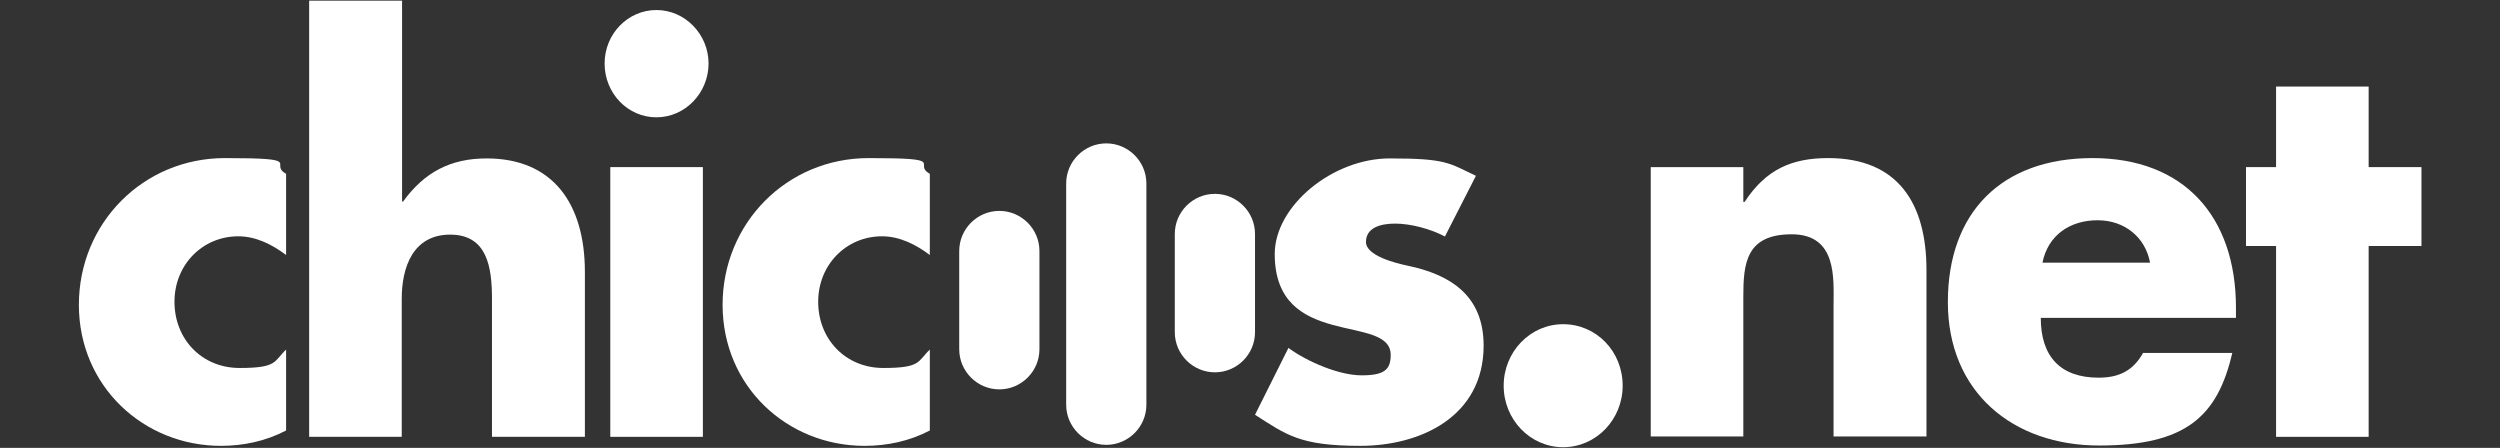
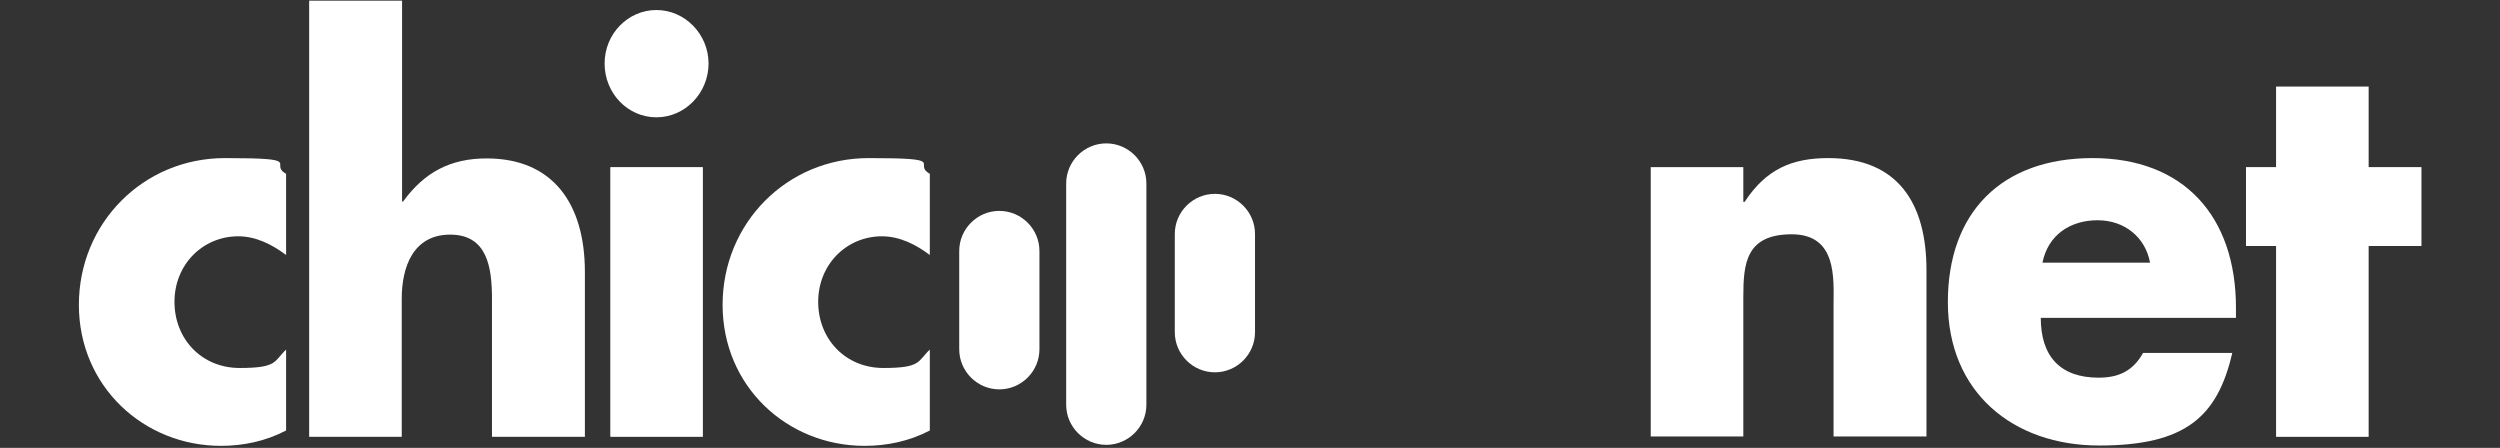
<svg xmlns="http://www.w3.org/2000/svg" id="Capa_1" version="1.1" viewBox="0 0 748 134">
  <rect x="0" y="0" width="748" height="134" fill="#333333" stroke="none" />
  <defs>
    <style>
      .st0 {
        fill: #fff;
      }
    </style>
  </defs>
  <g>
-     <path class="st0" d="M485.5,115.4c0,10.1-7.9,18.4-17.8,18.4s-17.8-8.3-17.8-18.4,7.9-18.4,17.8-18.4,17.8,8.1,17.8,18.4" />
    <path class="st0" d="M85.6,76.3c-4.1-3.1-9-5.6-14.3-5.6-10.7,0-19.1,8.5-19.1,19.6s8.1,19.8,19.5,19.8,10.2-2,13.9-5.5v24.2c-6.1,3.2-12.8,4.6-19.5,4.6-23.1,0-42.5-17.8-42.5-42.2s19.2-43.9,43.7-43.9,12.8,1.6,18.3,4.7v24.2" />
    <path class="st0" d="M120.3.2v60.1h.3c6.4-8.8,14.2-12.9,25-12.9,19.8,0,29.4,13.5,29.4,34v49.3h-27.8v-41.3c0-9.4-1.4-19.2-12.5-19.2s-14.5,9.7-14.5,19.2v41.3h-27.7V.2h27.7" />
    <path class="st0" d="M212,19c0,8.8-7,16.1-15.6,16.1s-15.5-7.2-15.5-16.1,7-16,15.5-16c8.6,0,15.6,7.3,15.6,16h0Z" />
    <polyline class="st0" points="210.3 130.7 182.6 130.7 182.6 50 210.3 50 210.3 130.7" />
    <path class="st0" d="M278.2,76.3c-4.1-3.1-9-5.6-14.3-5.6-10.7,0-19.1,8.5-19.1,19.6s8.1,19.8,19.5,19.8,10.2-2,13.9-5.5v24.2c-6.1,3.2-12.8,4.6-19.5,4.6-23.2,0-42.5-17.8-42.5-42.2s19.2-43.9,43.7-43.9,12.8,1.6,18.3,4.7v24.2" />
-     <path class="st0" d="M432.4,70.8c-4.3-2.3-10.3-3.9-15-3.9s-8.7,1.4-8.7,5.5,8.7,6.3,12.5,7.1c12.9,2.7,22.7,9,22.7,23.9,0,21.2-18.8,30-36.9,30s-22.1-3.3-31.5-9.3l10-20c5.6,4.1,15.1,8.2,21.9,8.2s8.7-1.7,8.7-6.1c0-6.3-8.7-6.6-17.4-9-8.7-2.4-17.3-6.8-17.3-21.2s17.3-28.6,34.4-28.6,17.7,1.4,25.8,5.2l-9.3,18.2" />
    <path class="st0" d="M521.7,60.4h.3c6.4-9.8,14.2-13.1,25-13.1,21,0,29.4,13.7,29.4,33.5v49.8h-27.8v-39.3c0-7.7,1.2-21.2-12.5-21.2s-14.5,8.7-14.5,18.7v41.8h-27.7V50h27.7v10.4" />
    <path class="st0" d="M669,92.1c0-27.5-15.7-44.8-42.9-44.8s-43.3,16.2-43.3,43.1,19.4,42.9,45.3,42.9,35.4-8.7,39.8-27.7h-26.7c-3,5.4-7.3,7.4-13.3,7.4-11.4,0-17.3-6.3-17.3-17.9h58.4v-3h0ZM611.1,78.6c1.7-8.4,8.4-12.7,16.5-12.7s14.3,5.1,15.7,12.7h-32.1" />
    <polyline class="st0" points="708.7 130.7 681 130.7 681 73.6 672 73.6 672 50 681 50 681 25.9 708.7 25.9 708.7 50 724.5 50 724.5 73.6 708.7 73.6 708.7 130.7" />
  </g>
  <path class="st0" d="M311,104.5c0,6.6-5.4,12-12,12h0c-6.6,0-12-5.4-12-12v-29.4c0-6.6,5.4-12,12-12h0c6.6,0,12,5.4,12,12v29.4Z" />
  <path class="st0" d="M375.5,99.4c0,6.6-5.4,12-12,12h0c-6.6,0-12-5.4-12-12v-29.4c0-6.6,5.4-12,12-12h0c6.6,0,12,5.4,12,12v29.4Z" />
  <path class="st0" d="M343,121.1c0,6.6-5.4,12-12,12h0c-6.6,0-12-5.4-12-12V54.9c0-6.6,5.4-12,12-12h0c6.6,0,12,5.4,12,12v66.2Z" />
</svg>